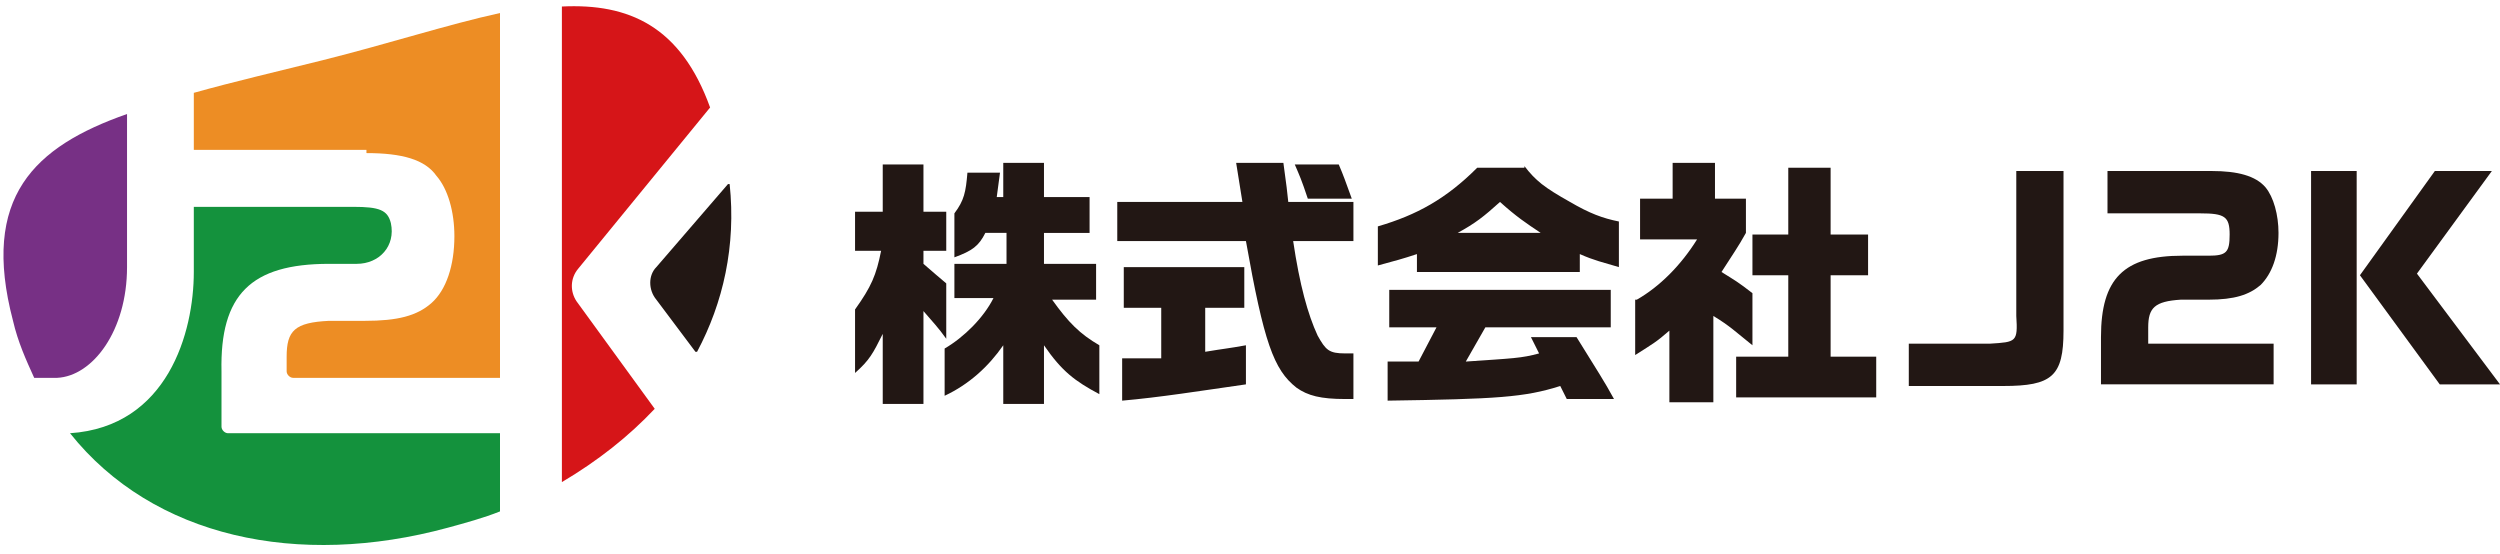
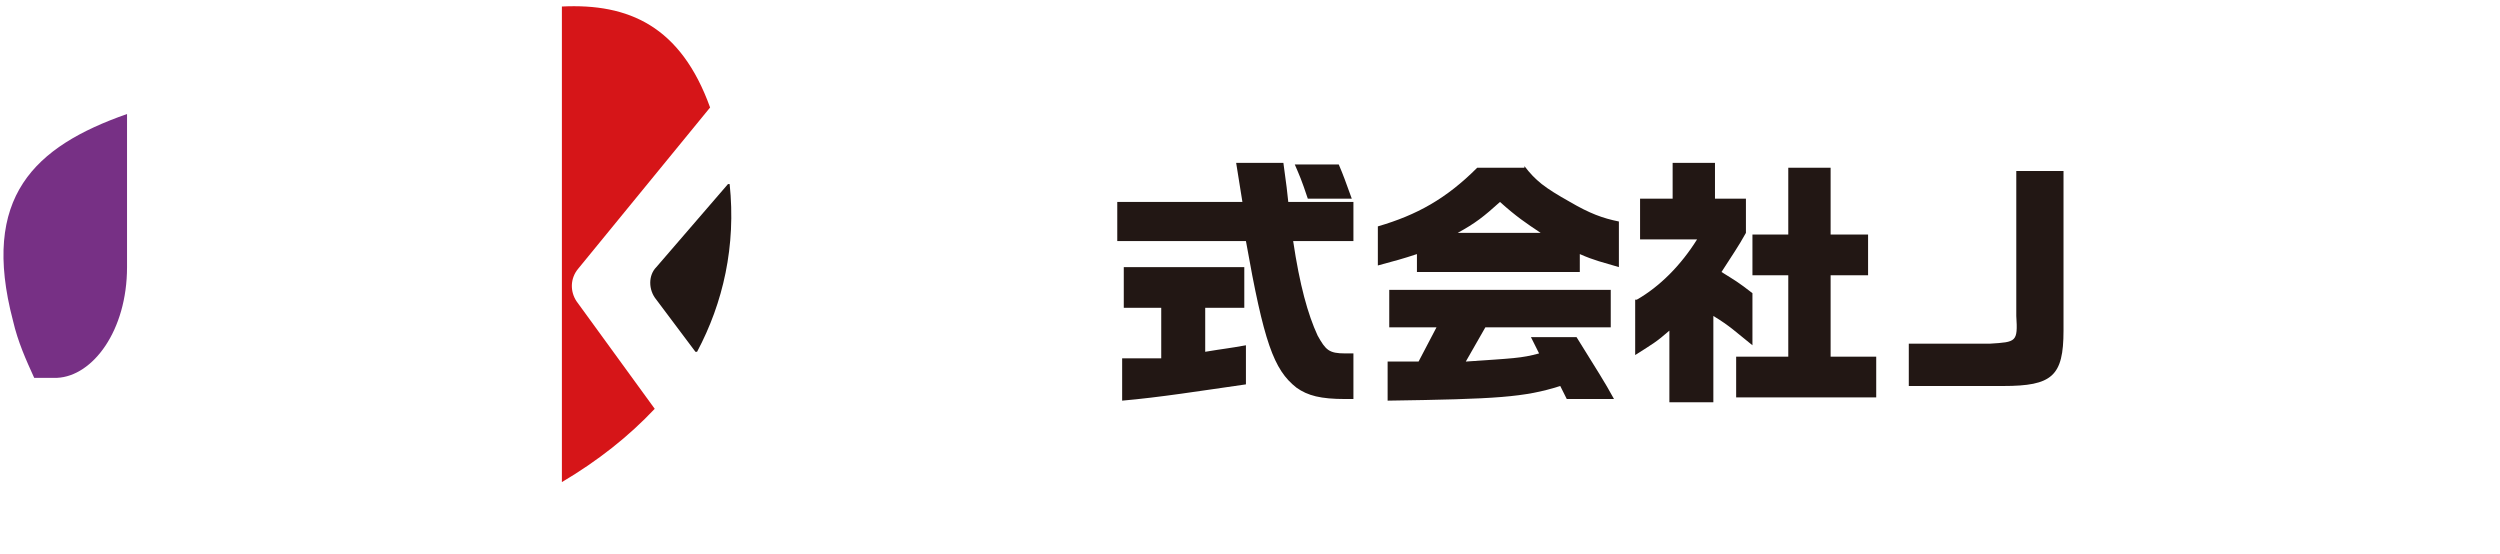
<svg xmlns="http://www.w3.org/2000/svg" id="レイヤー_1" x="0px" y="0px" viewBox="0 0 153.5 34" style="enable-background:new 0 0 153.5 34;" xml:space="preserve">
  <style type="text/css">
	.st0{fill:#221714;}
	.st1{fill:#14923D;}
	.st2{fill:#ED8D24;}
	.st3{fill:#773085;}
	.st4{fill:#D61518;}
</style>
  <g>
    <g>
      <g>
-         <path class="st0" d="M52.5,15.4V13h1.7v-2.9h2.5V13h1.4v2.4h-1.4v0.8c0.7,0.6,0.8,0.7,1.4,1.2v3.4c-0.5-0.7-0.8-1-1.4-1.7v5.7     h-2.5v-4.3c-0.6,1.2-0.8,1.6-1.7,2.4V19c1-1.4,1.3-2.1,1.6-3.6H52.5z M58.6,18.4v-2.2h3.2v-1.9h-1.3c-0.4,0.8-0.8,1.1-1.9,1.5     v-2.7c0.6-0.8,0.7-1.3,0.8-2.5h2c-0.1,0.7-0.1,0.8-0.2,1.5h0.4v-2.1h2.5v2.1h2.8v2.2h-2.8v1.9h3.2v2.2h-2.7     c1,1.4,1.7,2.1,2.9,2.8v3c-1.5-0.8-2.3-1.4-3.4-3v3.6h-2.5v-3.6c-0.9,1.3-2.1,2.4-3.6,3.1v-2.9c1.2-0.7,2.4-1.9,3-3.1H58.6z" />
        <path class="st0" d="M76.3,12.5c-0.2-1.2-0.2-1.3-0.4-2.5h2.9l0.2,1.5l0.1,0.9h4v2.4h-3.7c0.4,2.7,0.9,4.5,1.5,5.8     c0.5,0.9,0.7,1.1,1.7,1.1c0.1,0,0.3,0,0.5,0v2.8h-0.5c-1.5,0-2.3-0.2-3-0.7c-1.4-1.1-2-2.8-3.1-9h-7.9v-2.4H76.3z M71.2,18.9H69     v-2.5h7.4v2.5H74v2.7c1.2-0.2,1.4-0.2,2.5-0.4v2.4c-2.8,0.4-5.3,0.8-7.6,1V22l1.2,0l1.2,0V18.9z M82.2,10.1     c0.3,0.7,0.4,1,0.8,2.1h-2.7c-0.4-1.2-0.5-1.4-0.8-2.1H82.2z" />
        <path class="st0" d="M93.6,10.2c0.7,0.9,1.2,1.3,2.8,2.2c1.2,0.7,2,1,3,1.2v2.8c-1-0.3-1.5-0.4-2.4-0.8v1.1H87v-1.1     c-0.9,0.3-1.3,0.4-2.4,0.7v-2.4c2.4-0.7,4.2-1.7,6.1-3.6H93.6z M85.2,22.2l1.9,0l1.1-2.1h-2.9v-2.3h13.6v2.3h-7.7L90,22.2     c2.9-0.2,3.4-0.2,4.5-0.5l-0.5-1h2.8c1.3,2.1,1.7,2.7,2.3,3.8h-2.9l-0.4-0.8c-2.2,0.7-3.9,0.8-10.6,0.9V22.2z M94.6,14.3     c-0.9-0.6-1.5-1-2.5-1.9c-1,0.9-1.5,1.3-2.6,1.9H94.6z" />
        <path class="st0" d="M100.5,18.4c1.4-0.8,2.7-2.1,3.7-3.7h-3.5v-2.5h2V10h2.6v2.2h1.9v2.1c-0.5,0.9-0.8,1.3-1.5,2.4     c0.8,0.5,1,0.6,1.9,1.3v3.2c-1-0.8-1.4-1.2-2.4-1.8v5.3h-2.7v-4.4c-0.8,0.7-1,0.8-2.1,1.5V18.4z M109.8,21.9v-5h-2.2v-2.5h2.2     v-4.1h2.6v4.1h2.3v2.5h-2.3v5h2.8v2.5h-8.6v-2.5H109.8z" />
        <path class="st0" d="M117.2,21.1h5c1.6-0.1,1.7-0.1,1.6-1.7v-8.9h2.9v9.8c0,2.8-0.7,3.4-3.7,3.4h-5.8V21.1z" />
-         <path class="st0" d="M129.4,10.5h6.4c1.6,0,2.7,0.3,3.3,1c0.5,0.6,0.8,1.7,0.8,2.8c0,1.4-0.4,2.5-1.1,3.2     c-0.7,0.6-1.6,0.9-3.2,0.9h-1.7c-1.6,0.1-2,0.5-2,1.7v1h7.7v2.5H129v-2.9c0-3.6,1.4-5,5-5h1.6c1.1,0,1.3-0.2,1.3-1.3     c0-1.1-0.3-1.3-1.8-1.3h-5.7V10.5z" />
-         <path class="st0" d="M144.7,10.5v13.1h-2.8V10.5H144.7z M153,10.5l-4.6,6.3l5.1,6.8h-3.7l-4.9-6.7l4.6-6.4H153z" />
      </g>
    </g>
  </g>
  <g>
-     <path class="st1" d="M14,26.6c-0.2,0-0.4-0.2-0.4-0.4v-3.4c-0.1-4.7,1.8-6.6,6.6-6.6l1.7,0c1.4,0,2.4-1.1,2.1-2.5   c-0.2-0.8-0.7-1-2.3-1h-9.8c0,0,0,0,0,0v4c0,3.7-1.6,9.5-7.6,9.9c0,0,0,0,0,0c5.1,6.4,14,8.3,23.2,5.8c1.1-0.3,2.2-0.6,3.2-1   c0,0,0,0,0,0l0-4.8c0,0,0,0,0,0H14z" />
-     <path class="st2" d="M22.5,9.4c2.2,0,3.6,0.4,4.3,1.4c0.7,0.8,1.1,2.2,1.1,3.7c0,1.8-0.5,3.3-1.4,4.1c-0.9,0.8-2.1,1.1-4.1,1.1   h-2.2c-2.1,0.1-2.6,0.6-2.6,2.2v0.9c0,0.2,0.2,0.4,0.4,0.4h12.7c0,0,0,0,0,0l0-22.4c0,0,0,0,0,0c-3.2,0.7-6.9,1.9-10.9,2.9   c-2.8,0.7-5.4,1.3-7.9,2c0,0,0,0,0,0l0,3.5c0,0,0,0,0,0H22.5z" />
    <path class="st3" d="M7.8,16.4l0-9.4c0,0,0,0,0,0c-5.7,2-9,5.1-7,12.7c0.3,1.3,0.8,2.4,1.3,3.5c0,0,0,0,0,0l1.4,0   C5.7,23.1,7.8,20.3,7.8,16.4z" />
    <path class="st4" d="M35.5,16.5l8.1-9.9c0,0,0,0,0,0c-1.8-5-5-6.4-9.1-6.2c0,0,0,0,0,0l0,29.2c0,0,0,0,0,0c2.2-1.3,4.1-2.8,5.7-4.5   c0,0,0,0,0,0l-4.8-6.6C35,17.9,35,17.1,35.5,16.5z" />
    <path class="st0" d="M40.3,18.4l2.4,3.2c0,0,0,0,0.1,0c1.6-3,2.4-6.5,2-10.3c0,0,0,0-0.1,0l-4.4,5.1C39.8,16.9,39.8,17.8,40.3,18.4   z" />
  </g>
</svg>